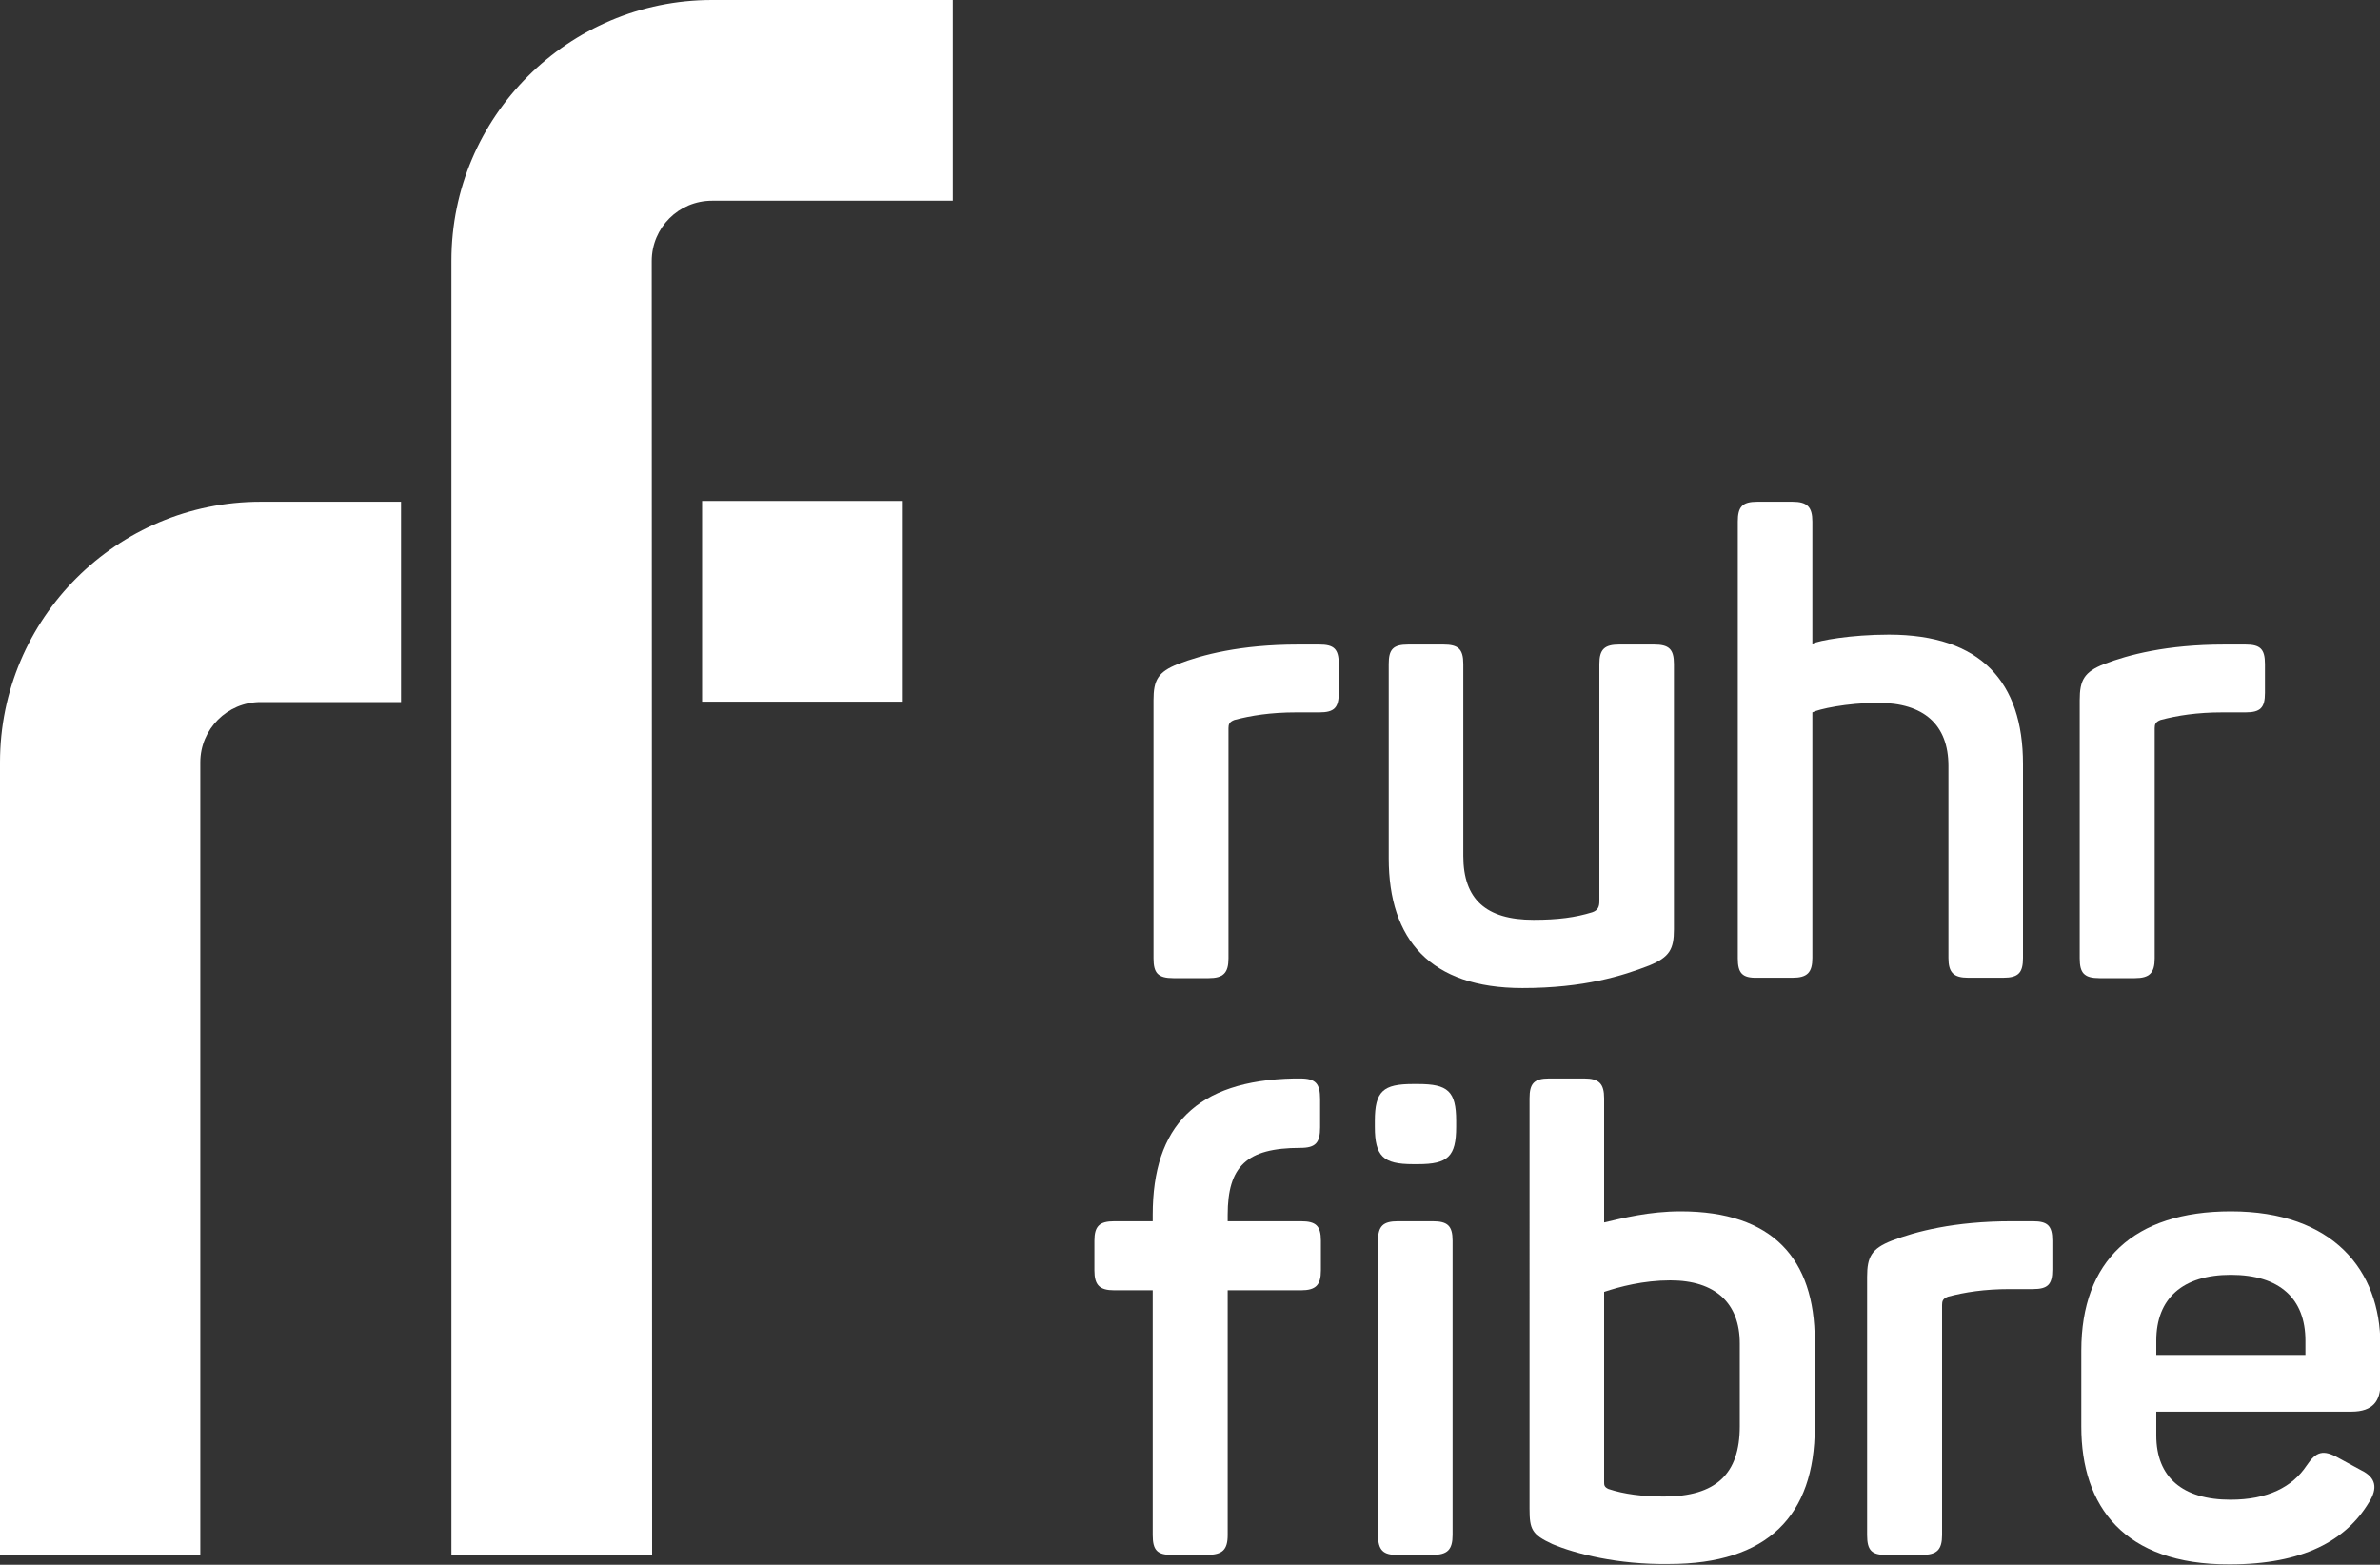
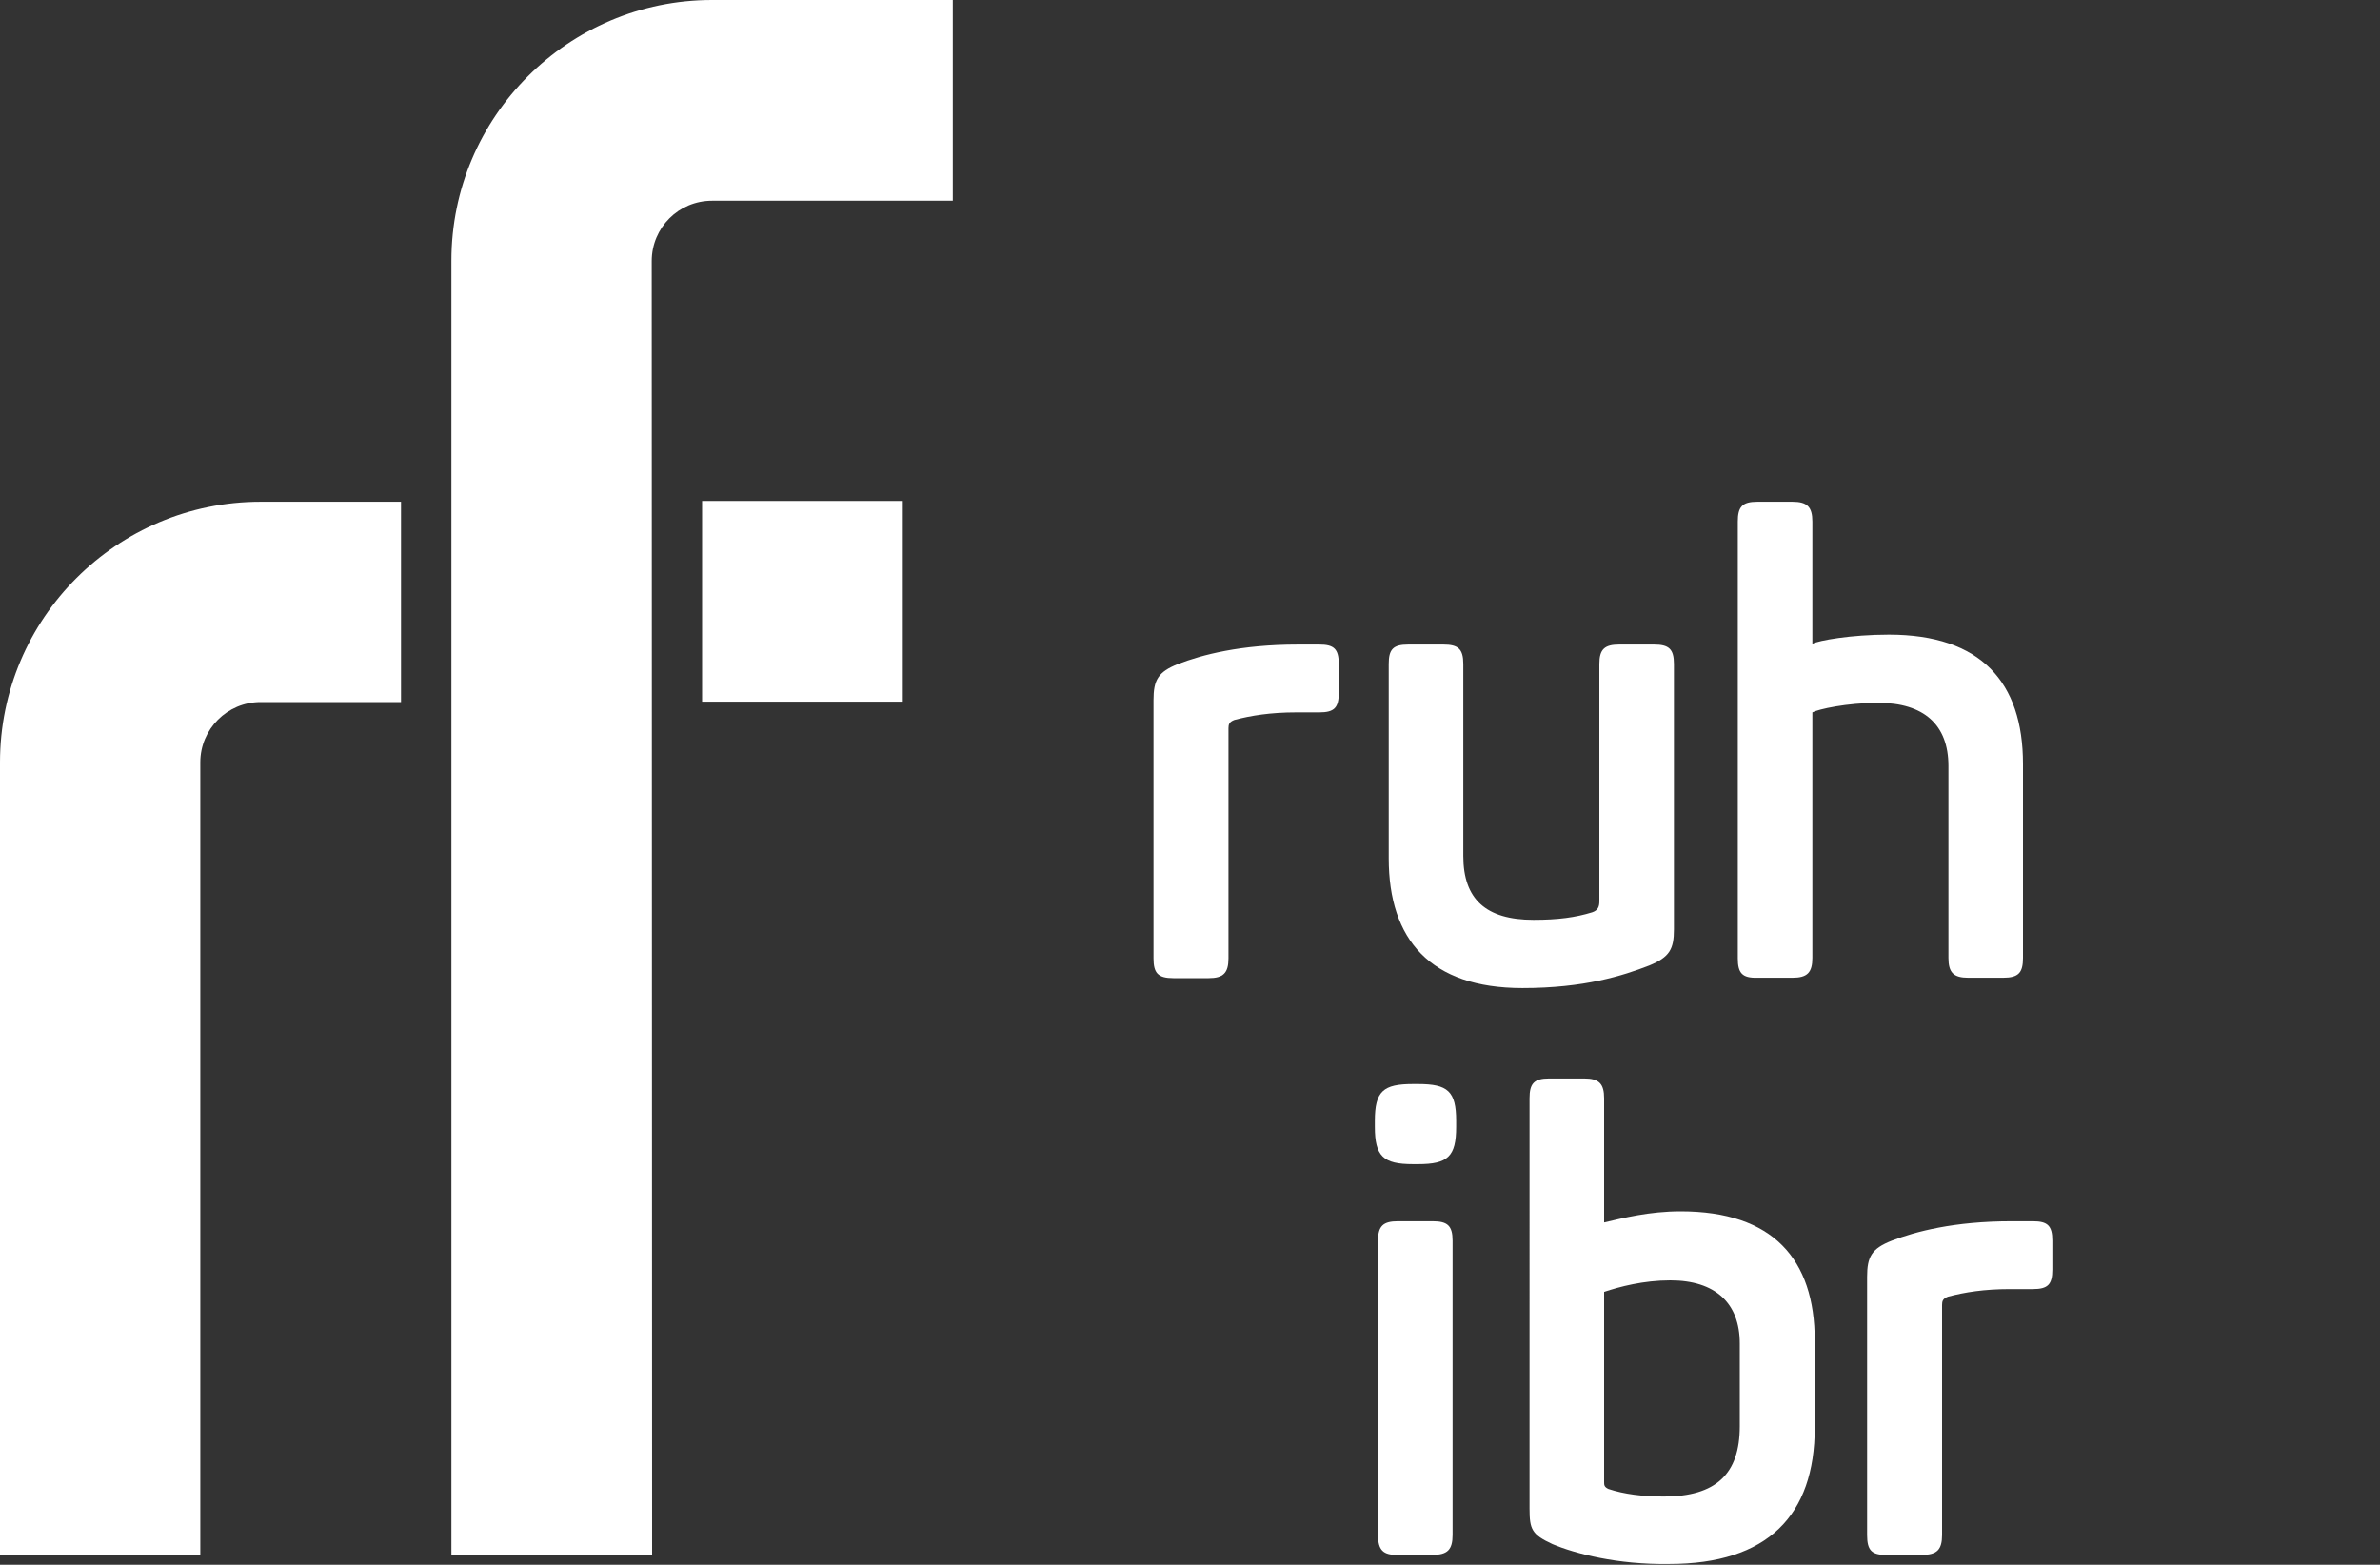
<svg xmlns="http://www.w3.org/2000/svg" version="1.1" id="Ebene_1" x="0px" y="0px" width="600px" height="394.5px" viewBox="0 0 600 394.5" style="enable-background:new 0 0 600 394.5;" xml:space="preserve">
  <rect x="0" y="0" width="600" height="394.5" fill="#333333" stroke="none" />
  <style type="text/css">
	.st0{fill:#FFFFFF;}
</style>
  <path class="st0" d="M290.8,241.6v-65.1c0-5,1.1-7.1,6.2-9.1c6-2.3,15.7-4.9,30.2-4.9h5.4c3.7,0,4.9,1.1,4.9,4.9v7.3  c0,3.7-1.1,4.9-4.9,4.9h-5.8c-6.5,0-11.4,0.8-15.6,1.9c-1.3,0.5-1.5,1.1-1.5,2.1v58c0,3.7-1.3,5-5,5h-8.9  C291.9,246.6,290.8,245.3,290.8,241.6z" />
  <path class="st0" d="M350.1,216.4v-49c0-3.7,1.1-4.9,4.9-4.9h8.9c3.7,0,5,1.1,5,4.9v48.4c0,10.9,5.7,16.1,17.7,16.1  c6.2,0,10.6-0.6,14.8-1.9c1.5-0.5,1.8-1.5,1.8-2.8v-59.8c0-3.7,1.3-4.9,5-4.9h8.8c3.7,0,5,1.1,5,4.9v66.9c0,5-1.1,7-6.2,9.1  c-6.7,2.6-16.4,5.7-32,5.7C360.6,249.1,350.1,236.9,350.1,216.4z" />
  <path class="st0" d="M438.1,241.6V131.5c0-3.7,1.1-5,4.9-5h8.9c3.7,0,5,1.3,5,5v30.8c1.5-0.8,9.7-2.3,19.3-2.3  c23.2,0,33.8,12,33.8,32.6v48.9c0,3.7-1.1,5-5,5h-8.8c-3.7,0-5-1.3-5-5v-48.4c0-10.4-6.2-15.9-17.7-15.9c-8,0-15.1,1.6-16.6,2.4  v61.9c0,3.7-1.3,5-5,5H443C439.2,246.6,438.1,245.3,438.1,241.6z" />
-   <path class="st0" d="M524.3,241.6v-65.1c0-5,1.1-7.1,6.2-9.1c6-2.3,15.7-4.9,30.2-4.9h5.4c3.7,0,4.9,1.1,4.9,4.9v7.3  c0,3.7-1.1,4.9-4.9,4.9h-5.8c-6.5,0-11.4,0.8-15.6,1.9c-1.3,0.5-1.5,1.1-1.5,2.1v58c0,3.7-1.3,5-5,5h-8.9  C525.4,246.6,524.3,245.3,524.3,241.6z" />
-   <path class="st0" d="M290.6,387v-61.7h-9.7c-3.7,0-5-1.3-5-5v-7.5c0-3.7,1.3-4.9,5-4.9h9.7v-1.6c0-22.4,11-33.9,35.6-34.4h1.6  c3.9,0,5,1.3,5,5.2v7.1c0,3.9-1.1,5.2-5,5.2c-13.6,0-18.3,4.7-18.3,16.9v1.6H328c3.7,0,5,1.1,5,4.9v7.5c0,3.7-1.3,5-5,5h-18.5V387  c0,3.7-1.3,5-5.2,5h-8.6C291.7,392.1,290.6,390.8,290.6,387z" />
  <path class="st0" d="M346.6,284.1v-1.5c0-7.5,2.1-9.3,9.6-9.3h1.3c7.5,0,9.6,1.8,9.6,9.3v1.5c0,7.5-2.1,9.4-9.6,9.4h-1.3  C348.7,293.5,346.6,291.5,346.6,284.1z M347.4,387v-74.2c0-3.7,1.3-4.9,5-4.9h8.8c3.7,0,5,1.1,5,4.9V387c0,3.7-1.3,5-5,5h-8.8  C348.7,392.1,347.4,390.8,347.4,387z" />
  <path class="st0" d="M391.4,389.3c-5.2-2.4-5.8-3.7-5.8-8.9V276.9c0-3.7,1.1-5,4.9-5h8.9c3.7,0,5,1.3,5,5v31.3  c4.7-1.1,11.4-2.8,19.3-2.8c23.2,0,33.8,12,33.8,32.6v21.9c0,22.2-11.9,34.4-36.7,34.4C407.8,394.5,397.1,391.7,391.4,389.3z   M438.6,359.6v-20.9c0-10.2-6.2-15.9-17.5-15.9c-6.8,0-12.8,1.6-16.7,2.9v47.9c0,0.8,0,1.3,1.1,1.8c3.9,1.3,8.6,1.9,14,1.9  C432.6,377.3,438.6,371.6,438.6,359.6z" />
  <path class="st0" d="M470.7,387v-65.1c0-5,1.1-7.1,6.2-9.1c6-2.3,15.7-4.9,30.2-4.9h5.4c3.7,0,4.9,1.1,4.9,4.9v7.3  c0,3.7-1.1,4.9-4.9,4.9h-5.8c-6.5,0-11.4,0.8-15.6,1.9c-1.3,0.5-1.5,1.1-1.5,2.1v58c0,3.7-1.3,5-5,5h-8.9  C471.8,392.1,470.7,390.8,470.7,387z" />
-   <path class="st0" d="M524.7,359.7v-19.2c0-22.6,13.2-35.1,37.7-35.1c25.8,0,37.7,14.9,37.7,33.6v9.9c0,4.2-1.8,7-7.3,7h-49.2v6  c0,10.6,6.7,16.2,18.7,16.2c9.4,0,15.6-3.2,19.2-8.6c2.4-3.6,4.2-4.1,8.1-1.9l5.7,3.1c3.7,1.8,4.2,4.5,1.9,8.1  c-5.8,9.6-16.6,15.6-35.1,15.6C535.4,394.5,524.7,379.7,524.7,359.7z M581.2,341.6V338c0-10.6-6.5-16.6-18.8-16.6  c-12.2,0-18.8,6-18.8,16.6v3.6H581.2z" />
  <path class="st0" d="M164.4,392h-50.6V65.7c0-36.3,29.5-65.7,65.7-65.7h60.7v50.6h-60.7c-8.4,0-15.2,6.8-15.2,15.2L164.4,392  L164.4,392z" />
  <path class="st0" d="M50.6,392H0V192.2c0-36.3,29.5-65.7,65.7-65.7h35.4V177H65.7c-8.4,0-15.2,6.8-15.2,15.2V392H50.6z" />
  <rect x="177" y="126.3" class="st0" width="50.6" height="50.6" />
</svg>